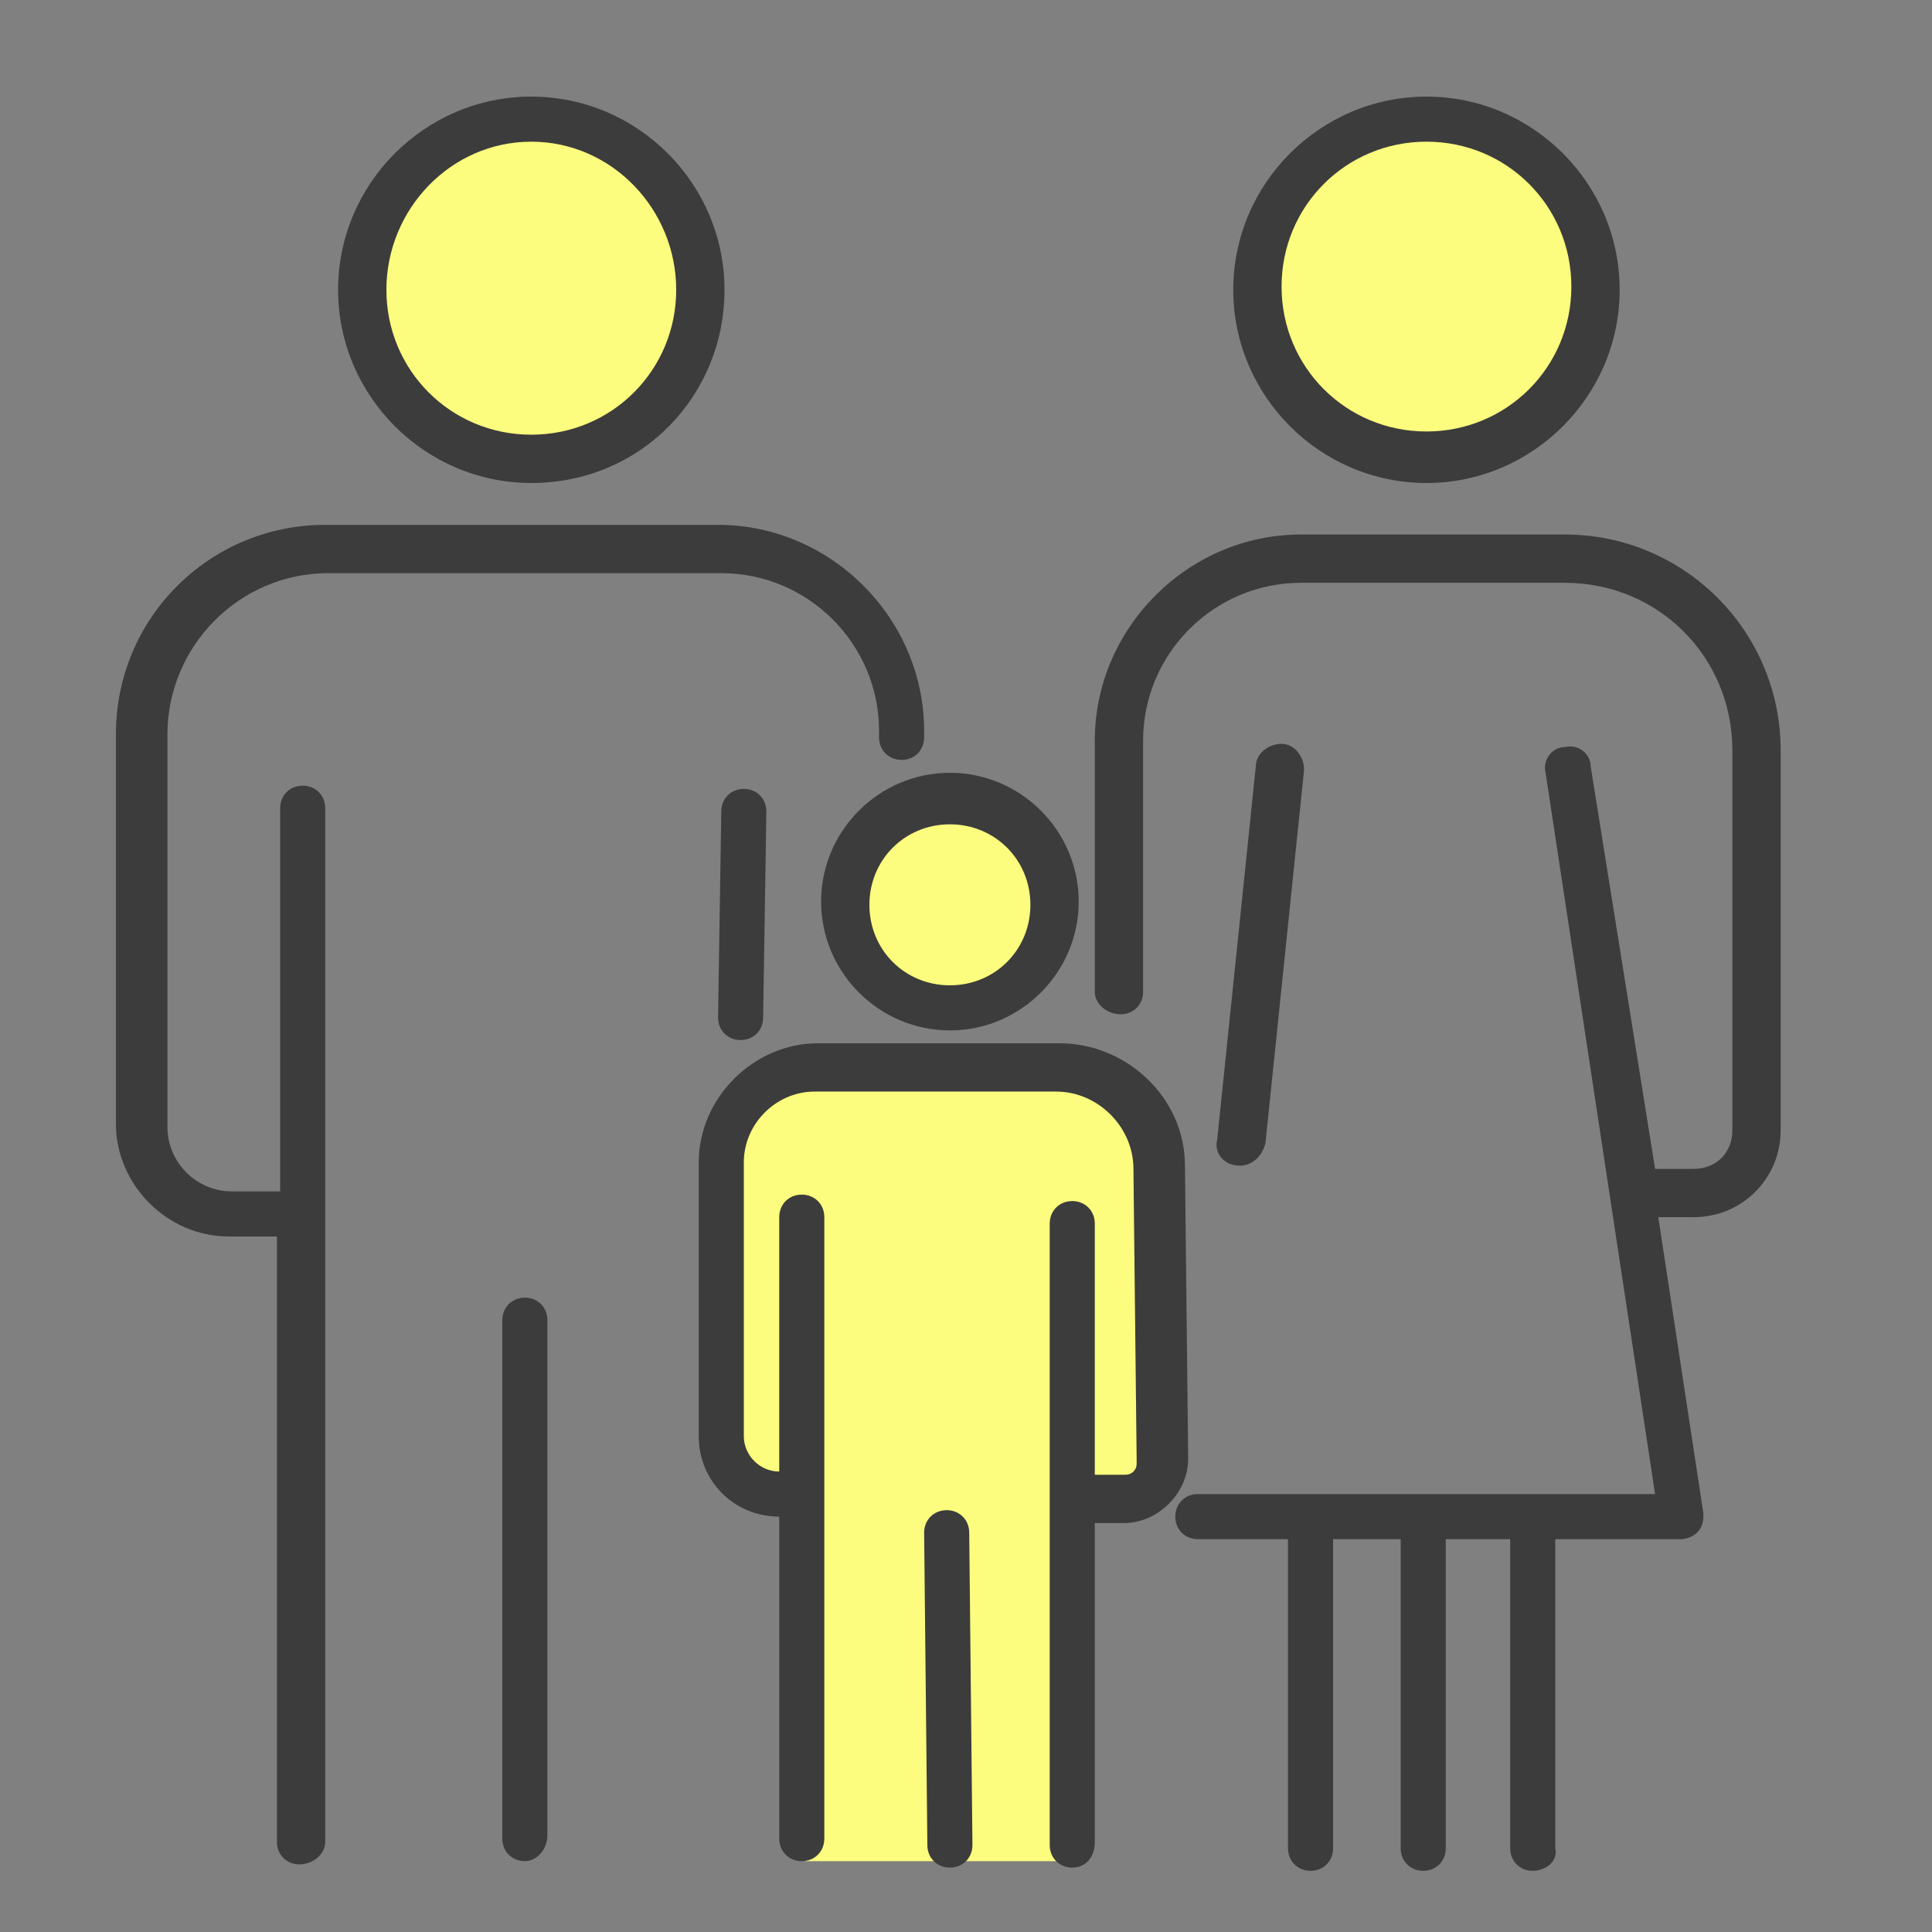
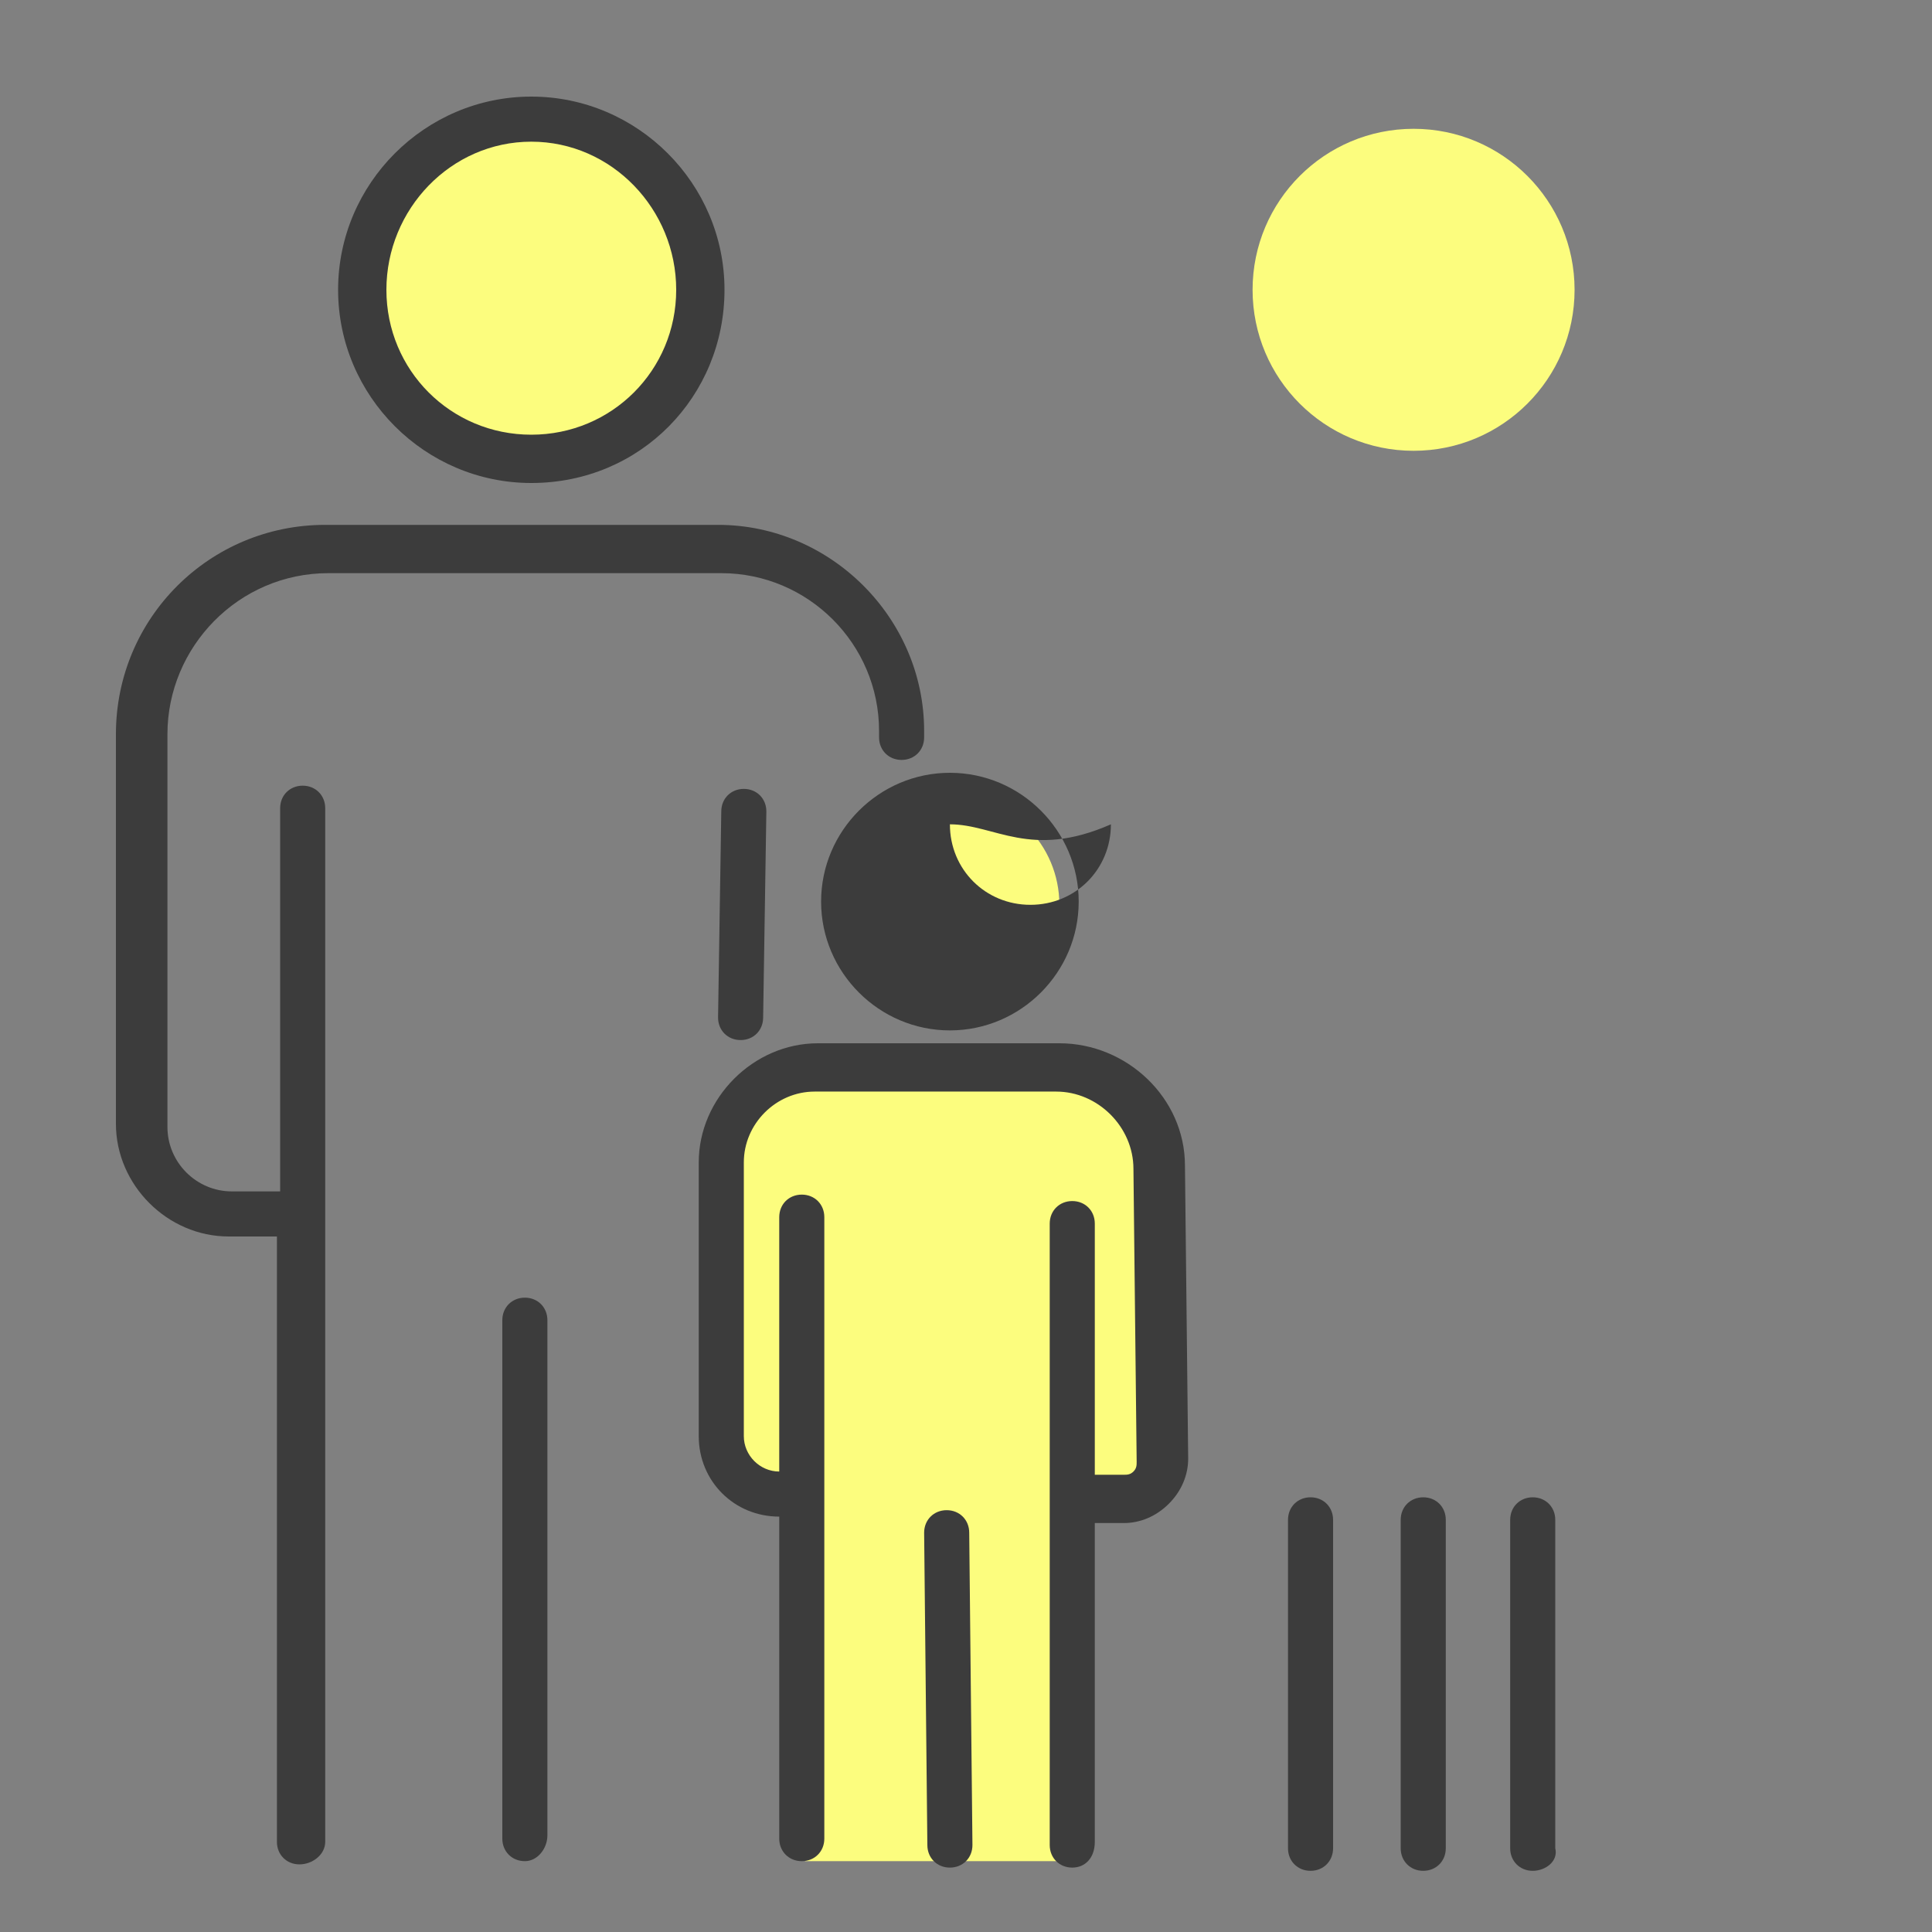
<svg xmlns="http://www.w3.org/2000/svg" version="1.1" id="Ebene_1" x="0px" y="0px" viewBox="0 0 60 60" style="enable-background:new 0 0 60 60;" xml:space="preserve">
  <rect x="0" y="0" width="60" height="60" fill="#808080" stroke="none" />
  <style type="text/css">
	.st0{fill:#FCFD7E;}
	.st1{fill:#3C3C3C;}
</style>
  <circle class="st0" cx="16.6" cy="9" r="5" />
  <circle class="st0" cx="29.5" cy="28.1" r="3.4" />
  <circle class="st0" cx="43.9" cy="9" r="5" />
  <polygon class="st0" points="26.1,33.2 32.3,33.1 35.1,34.1 35.7,36.2 35.8,46.3 33.3,46.4 33.4,57.8 25,57.8 25,46.7 23,45.9   22.8,34.7 " />
  <g>
    <g>
      <path class="st1" d="M9.3,57.9C9.3,57.9,9.3,57.9,9.3,57.9c-0.4,0-0.7-0.3-0.7-0.7l0-18.8H7.1c-1.9,0-3.5-1.6-3.5-3.5V22.8    c0-3.6,2.9-6.5,6.5-6.5h12.2c3.5,0,6.4,2.9,6.4,6.4v0.2c0,0.4-0.3,0.7-0.7,0.7c-0.4,0-0.7-0.3-0.7-0.7v-0.2c0-2.7-2.2-4.9-4.9-4.9    H10.2c-2.8,0-5,2.3-5,5V35c0,1.1,0.9,2,2,2h1.5l0-11.9c0-0.4,0.3-0.7,0.7-0.7c0,0,0,0,0,0c0.4,0,0.7,0.3,0.7,0.7v12.6    c0,0.1,0,0.1,0,0.2l0,19.3C10.1,57.6,9.7,57.9,9.3,57.9z" />
    </g>
    <g>
      <path class="st1" d="M16.3,57.8c-0.4,0-0.7-0.3-0.7-0.7V41c0-0.4,0.3-0.7,0.7-0.7c0.4,0,0.7,0.3,0.7,0.7V57    C17,57.4,16.7,57.8,16.3,57.8z" />
    </g>
    <g>
      <path class="st1" d="M16.5,15c-3.3,0-6-2.7-6-6s2.7-6,6-6s6,2.7,6,6S19.9,15,16.5,15z M16.5,4.4C14,4.4,12,6.5,12,9s2,4.5,4.5,4.5    c2.5,0,4.5-2,4.5-4.5S19,4.4,16.5,4.4z" />
    </g>
    <g>
-       <path class="st1" d="M29.5,32c-2.2,0-4-1.8-4-4c0-2.2,1.8-4,4-4c2.2,0,4,1.8,4,4C33.5,30.2,31.7,32,29.5,32z M29.5,25.6    c-1.4,0-2.5,1.1-2.5,2.5c0,1.4,1.1,2.5,2.5,2.5c1.4,0,2.5-1.1,2.5-2.5C32,26.7,30.9,25.6,29.5,25.6z" />
+       <path class="st1" d="M29.5,32c-2.2,0-4-1.8-4-4c0-2.2,1.8-4,4-4c2.2,0,4,1.8,4,4C33.5,30.2,31.7,32,29.5,32z M29.5,25.6    c0,1.4,1.1,2.5,2.5,2.5c1.4,0,2.5-1.1,2.5-2.5C32,26.7,30.9,25.6,29.5,25.6z" />
    </g>
    <g>
-       <path class="st1" d="M44.3,15c-3.3,0-6-2.7-6-6s2.7-6,6-6c3.3,0,6,2.7,6,6S47.6,15,44.3,15z M44.3,4.4c-2.5,0-4.5,2-4.5,4.5    s2,4.5,4.5,4.5c2.5,0,4.5-2,4.5-4.5S46.8,4.4,44.3,4.4z" />
-     </g>
+       </g>
    <g>
-       <path class="st1" d="M52.2,47.8h-15c-0.4,0-0.7-0.3-0.7-0.7c0-0.4,0.3-0.7,0.7-0.7h14.2L48,24c-0.1-0.4,0.2-0.8,0.6-0.8    c0.4-0.1,0.8,0.2,0.8,0.6l2,12.5h1.2c0.7,0,1.2-0.5,1.2-1.2V23.3c0-2.9-2.3-5.2-5.2-5.2h-8.2c-2.7,0-4.9,2.2-4.9,4.9v7.8    c0,0.4-0.3,0.7-0.7,0.7S34,31.2,34,30.8V23c0-3.5,2.9-6.4,6.4-6.4h8.2c3.7,0,6.7,3,6.7,6.7v11.8c0,1.5-1.2,2.7-2.7,2.7h-1.1    l1.4,9.2c0,0.2,0,0.4-0.2,0.6C52.6,47.7,52.4,47.8,52.2,47.8z" />
-     </g>
+       </g>
    <g>
      <path class="st1" d="M23,32.3C23,32.3,23,32.3,23,32.3c-0.4,0-0.7-0.3-0.7-0.7l0.1-6.4c0-0.4,0.3-0.7,0.7-0.7c0,0,0,0,0,0    c0.4,0,0.7,0.3,0.7,0.7l-0.1,6.4C23.7,32,23.4,32.3,23,32.3z" />
    </g>
    <g>
-       <path class="st1" d="M38.5,36.2C38.5,36.2,38.5,36.2,38.5,36.2c-0.5,0-0.8-0.4-0.7-0.8L39,23.8c0-0.4,0.4-0.7,0.8-0.7    c0.4,0,0.7,0.4,0.7,0.8l-1.2,11.6C39.2,35.9,38.9,36.2,38.5,36.2z" />
-     </g>
+       </g>
    <g>
      <path class="st1" d="M33.3,58c-0.4,0-0.7-0.3-0.7-0.7V38c0-0.4,0.3-0.7,0.7-0.7c0.4,0,0.7,0.3,0.7,0.7v7.8h0.9    c0.1,0,0.2,0,0.3-0.1c0.1-0.1,0.1-0.2,0.1-0.3l-0.1-9.1c0-1.3-1.1-2.4-2.4-2.4h-7.5c-1.2,0-2.2,1-2.2,2.2v8.5    c0,0.6,0.5,1.1,1.1,1.1h0v-7.9c0-0.4,0.3-0.7,0.7-0.7c0.4,0,0.7,0.3,0.7,0.7v19.3c0,0.4-0.3,0.7-0.7,0.7c-0.4,0-0.7-0.3-0.7-0.7    v-10h0c-1.4,0-2.5-1.1-2.5-2.5v-8.5c0-2,1.7-3.7,3.7-3.7h7.5c2.1,0,3.9,1.7,3.9,3.8l0.1,9.1c0,0.5-0.2,1-0.6,1.4s-0.9,0.6-1.4,0.6    H34v9.9C34,57.7,33.7,58,33.3,58z" />
    </g>
    <g>
      <path class="st1" d="M29.5,58c-0.4,0-0.7-0.3-0.7-0.7l-0.1-9.7c0-0.4,0.3-0.7,0.7-0.7c0,0,0,0,0,0c0.4,0,0.7,0.3,0.7,0.7l0.1,9.7    C30.2,57.7,29.9,58,29.5,58C29.5,58,29.5,58,29.5,58z" />
    </g>
    <g>
      <path class="st1" d="M40.7,58.1c-0.4,0-0.7-0.3-0.7-0.7V47.2c0-0.4,0.3-0.7,0.7-0.7c0.4,0,0.7,0.3,0.7,0.7v10.2    C41.4,57.8,41.1,58.1,40.7,58.1z" />
    </g>
    <g>
      <path class="st1" d="M44.2,58.1c-0.4,0-0.7-0.3-0.7-0.7V47.2c0-0.4,0.3-0.7,0.7-0.7s0.7,0.3,0.7,0.7v10.2    C44.9,57.8,44.6,58.1,44.2,58.1z" />
    </g>
    <g>
      <path class="st1" d="M47.6,58.1c-0.4,0-0.7-0.3-0.7-0.7V47.2c0-0.4,0.3-0.7,0.7-0.7c0.4,0,0.7,0.3,0.7,0.7v10.2    C48.4,57.8,48,58.1,47.6,58.1z" />
    </g>
  </g>
</svg>